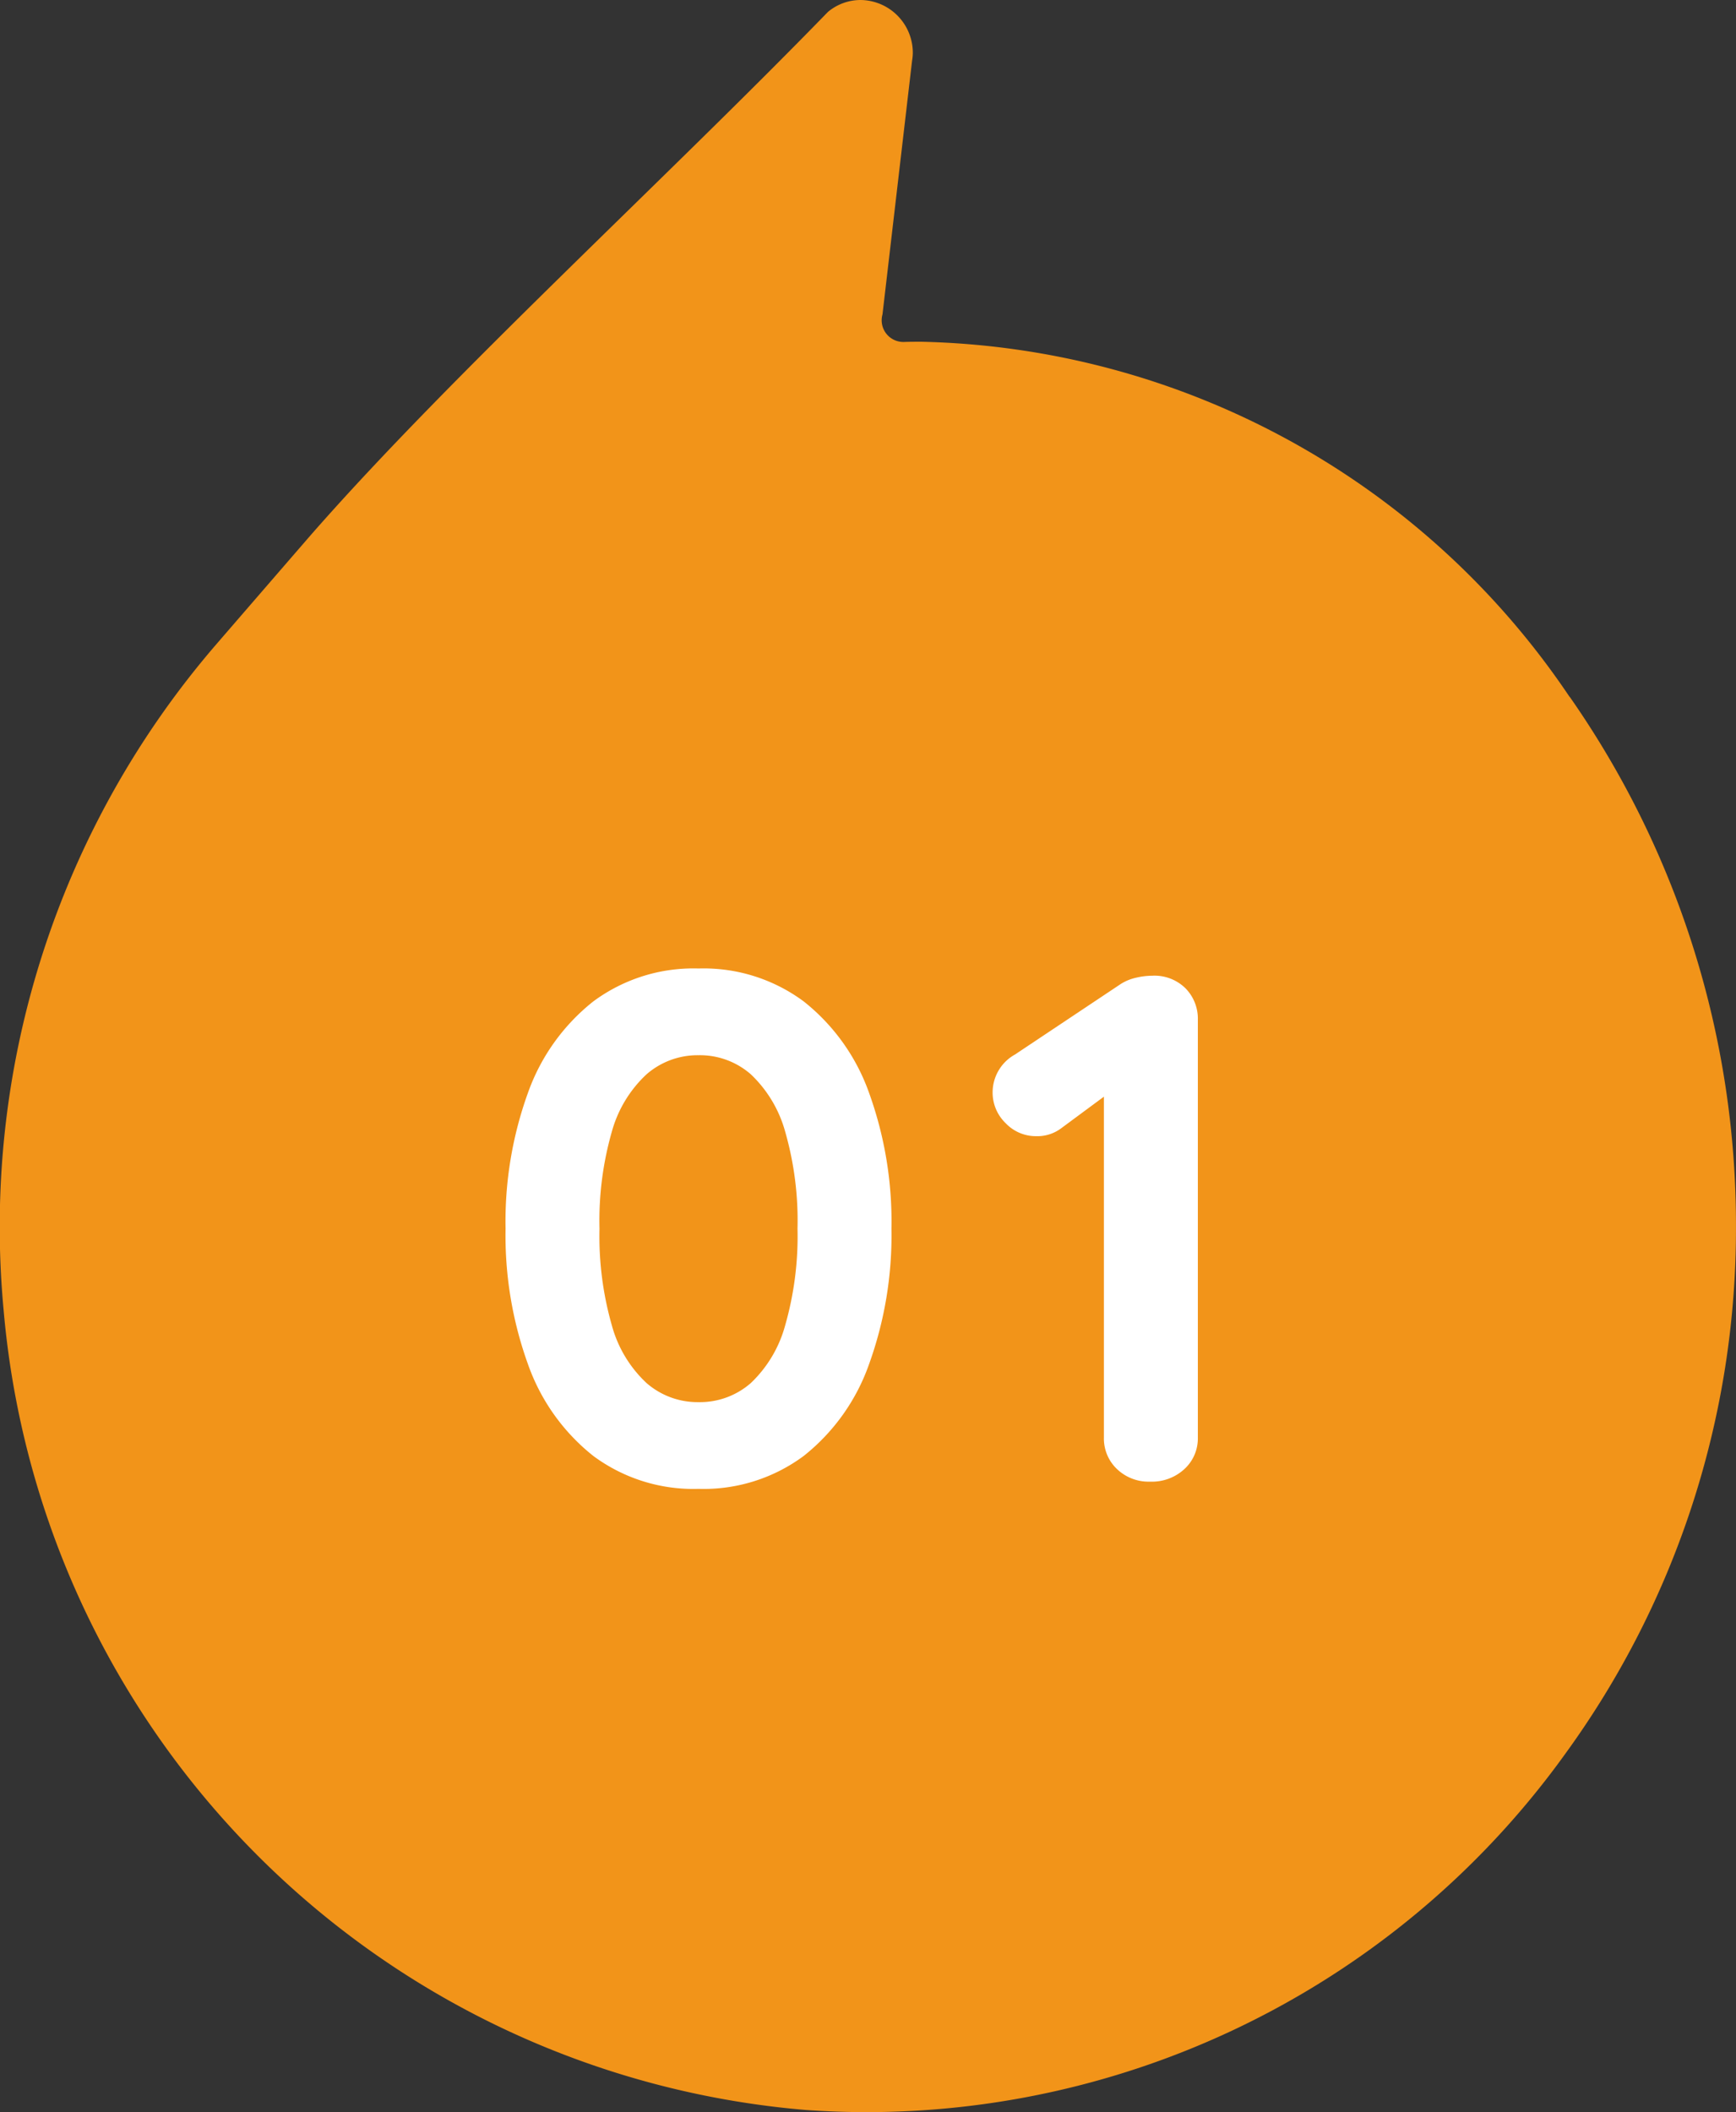
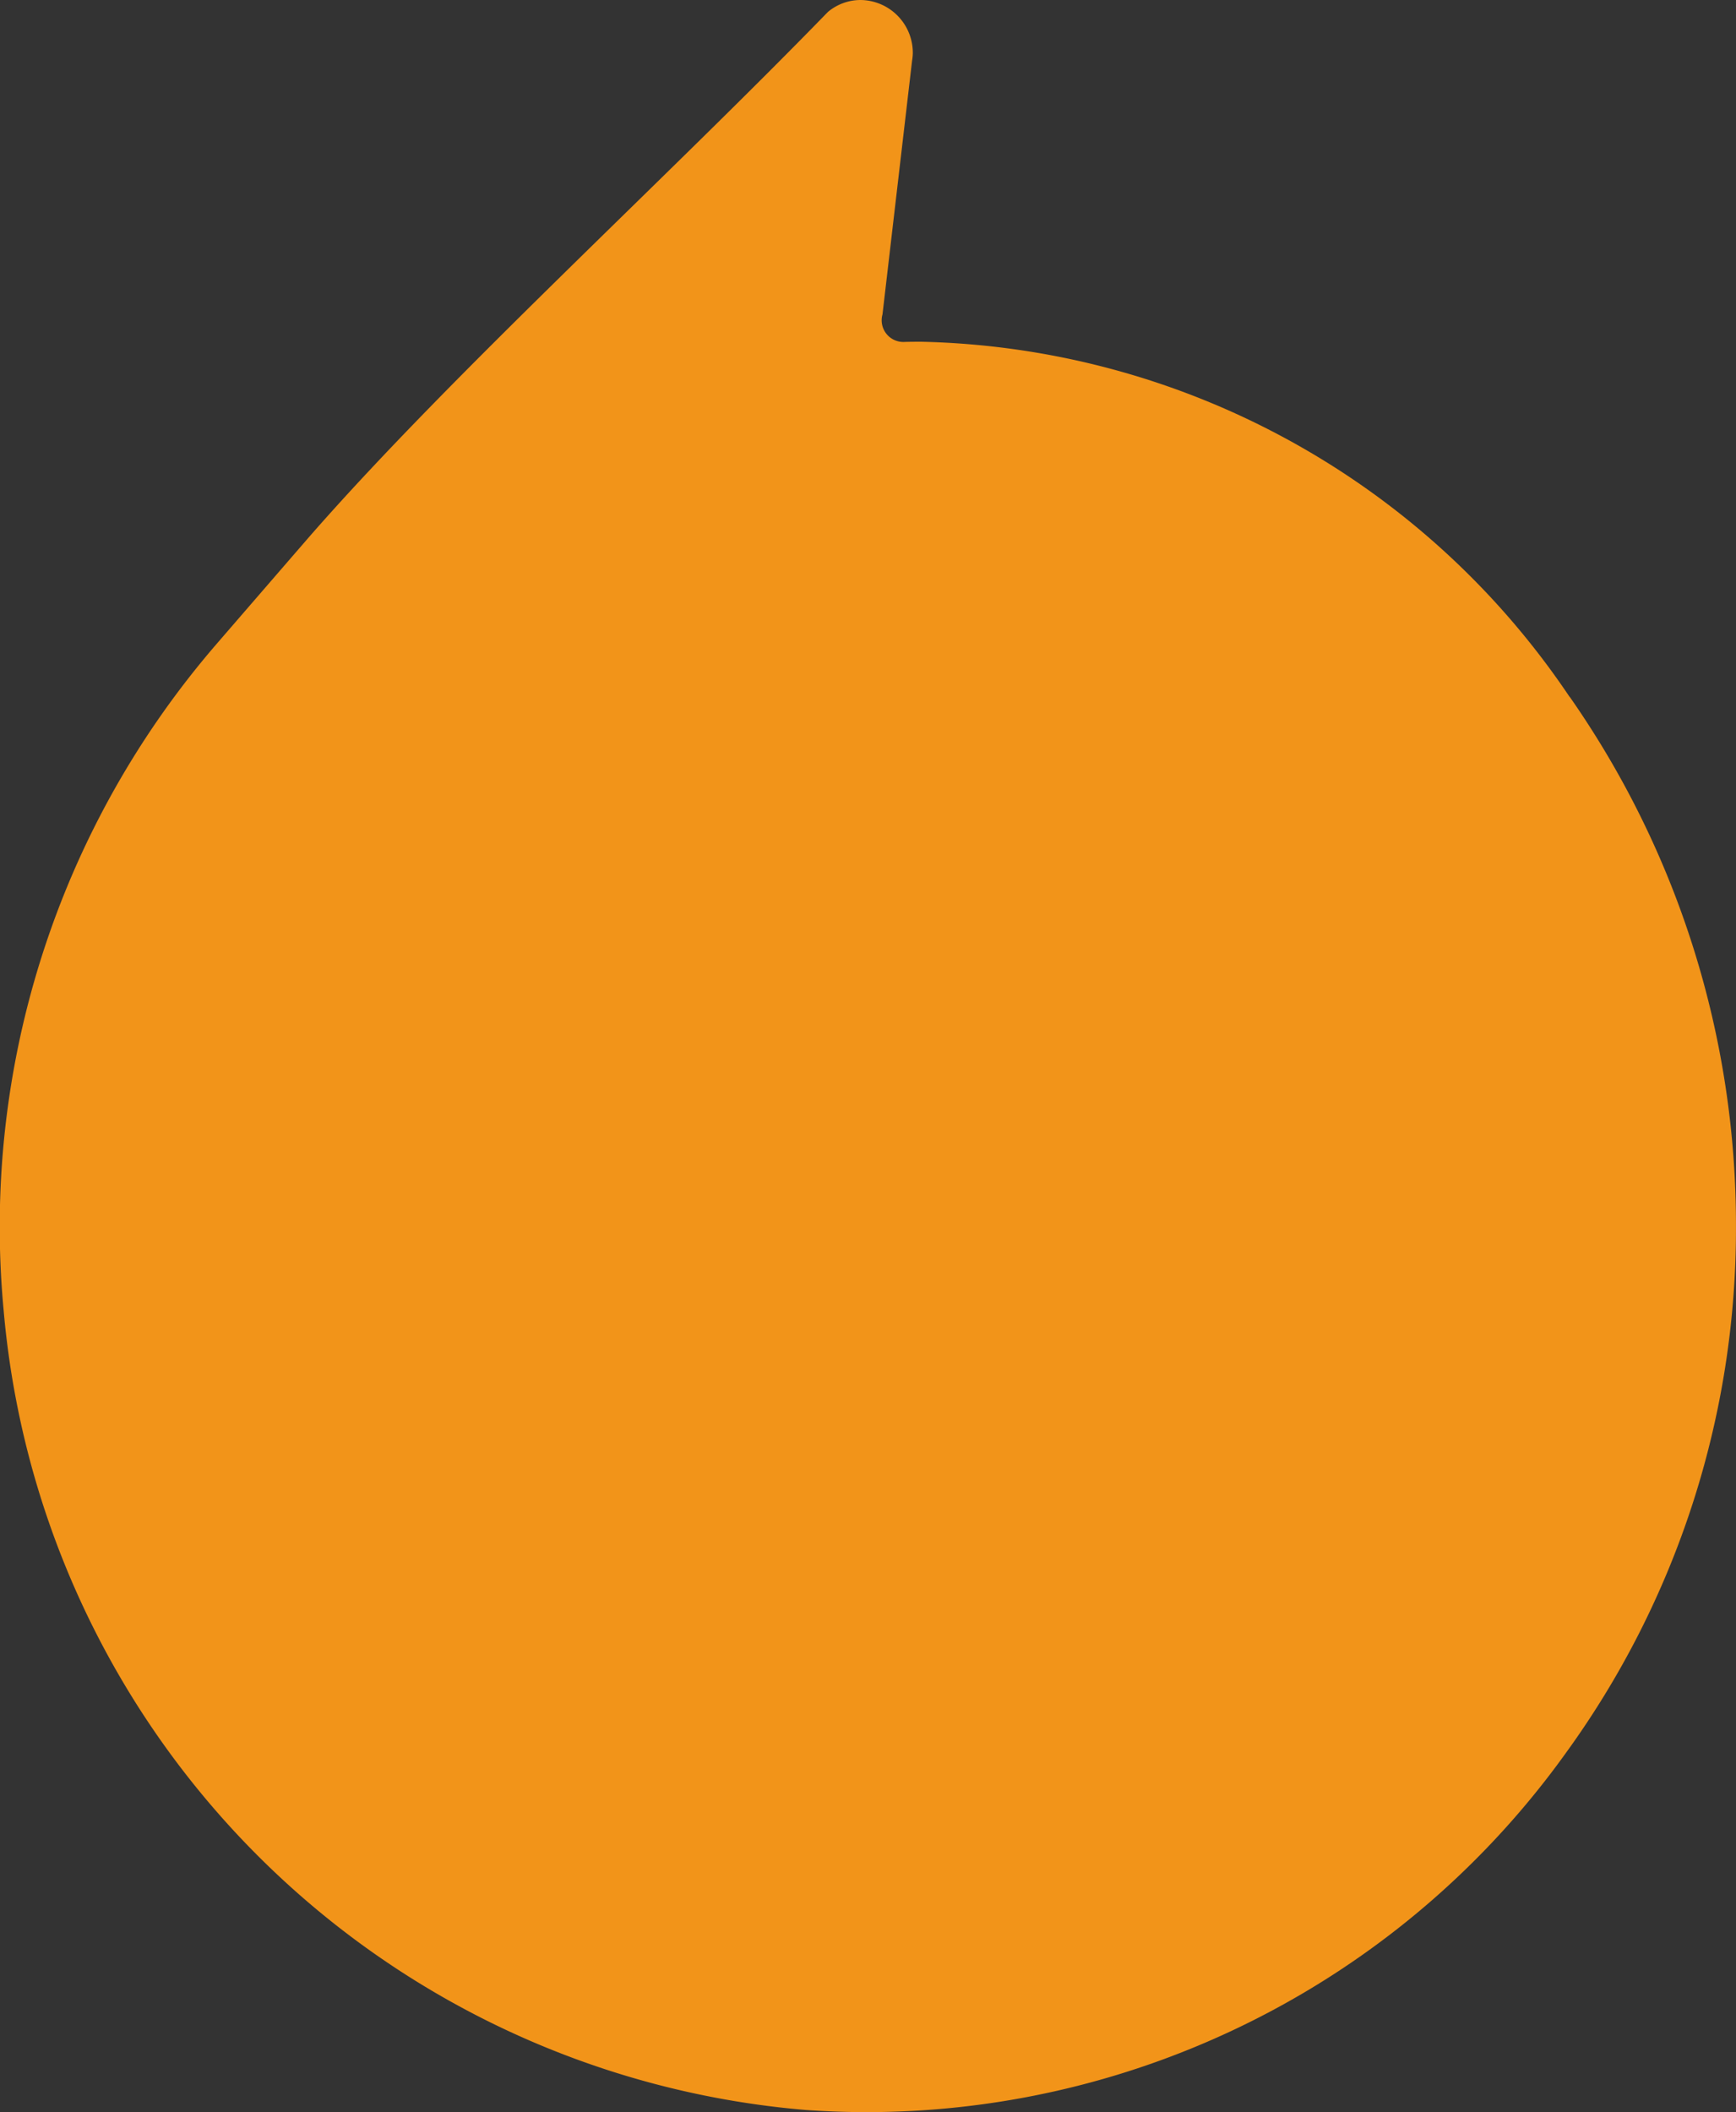
<svg xmlns="http://www.w3.org/2000/svg" width="48.046" height="58.448" viewBox="0 0 48.046 58.448">
  <rect x="0" y="0" width="48.046" height="58.448" fill="#333333" stroke="none" />
  <g id="グループ_10597">
    <path id="パス_46221" d="M43.441 19.285a22.2 22.2 0 00-17.935-9.828c-.167 0-.334 0-.5.006a.6.6 0 01-.582-.763l.819-7.021a1.45 1.45 0 00.02-.2A1.461 1.461 0 0023.814 0a1.41 1.41 0 00-.9.33c-4.468 4.6-10.394 10.014-14.246 14.4-.131.148-2.7 3.12-2.7 3.12A24.678 24.678 0 00.1 36.25a24.319 24.319 0 0022.21 22.138 23.816 23.816 0 0021.027-9.879 24.69 24.69 0 004.708-14.554 25.511 25.511 0 00-4.6-14.671" fill="#f29419" />
-     <path id="パス_46410" d="M-4.69.2A4.649 4.649 0 01-7.6-.71a5.616 5.616 0 01-1.81-2.54A10.5 10.5 0 01-10.03-7a10.484 10.484 0 01.62-3.76 5.62 5.62 0 011.81-2.53 4.649 4.649 0 012.91-.91 4.649 4.649 0 012.91.91 5.62 5.62 0 011.81 2.53A10.484 10.484 0 01.65-7a10.5 10.5 0 01-.62 3.75A5.616 5.616 0 01-1.78-.71 4.649 4.649 0 01-4.69.2zm0-2.4a2.138 2.138 0 001.45-.53 3.447 3.447 0 00.95-1.6A8.94 8.94 0 00-1.95-7a8.92 8.92 0 00-.34-2.68 3.445 3.445 0 00-.95-1.59 2.138 2.138 0 00-1.45-.53 2.149 2.149 0 00-1.44.53 3.4 3.4 0 00-.96 1.59A8.92 8.92 0 00-7.43-7a8.94 8.94 0 00.34 2.67 3.4 3.4 0 00.96 1.6 2.149 2.149 0 001.44.53zM7.81 0a1.265 1.265 0 01-.92-.35 1.164 1.164 0 01-.36-.87V-11.3l.28.44-1.46 1.08a1.1 1.1 0 01-.7.22 1.151 1.151 0 01-.84-.36 1.174 1.174 0 01-.36-.86 1.2 1.2 0 01.62-1.04l2.88-1.92a1.309 1.309 0 01.45-.2 2.019 2.019 0 01.47-.06 1.223 1.223 0 01.92.35 1.2 1.2 0 01.34.87v11.56a1.149 1.149 0 01-.37.87 1.326 1.326 0 01-.95.35z" transform="translate(24.022 41)" fill="#fff" />
  </g>
</svg>